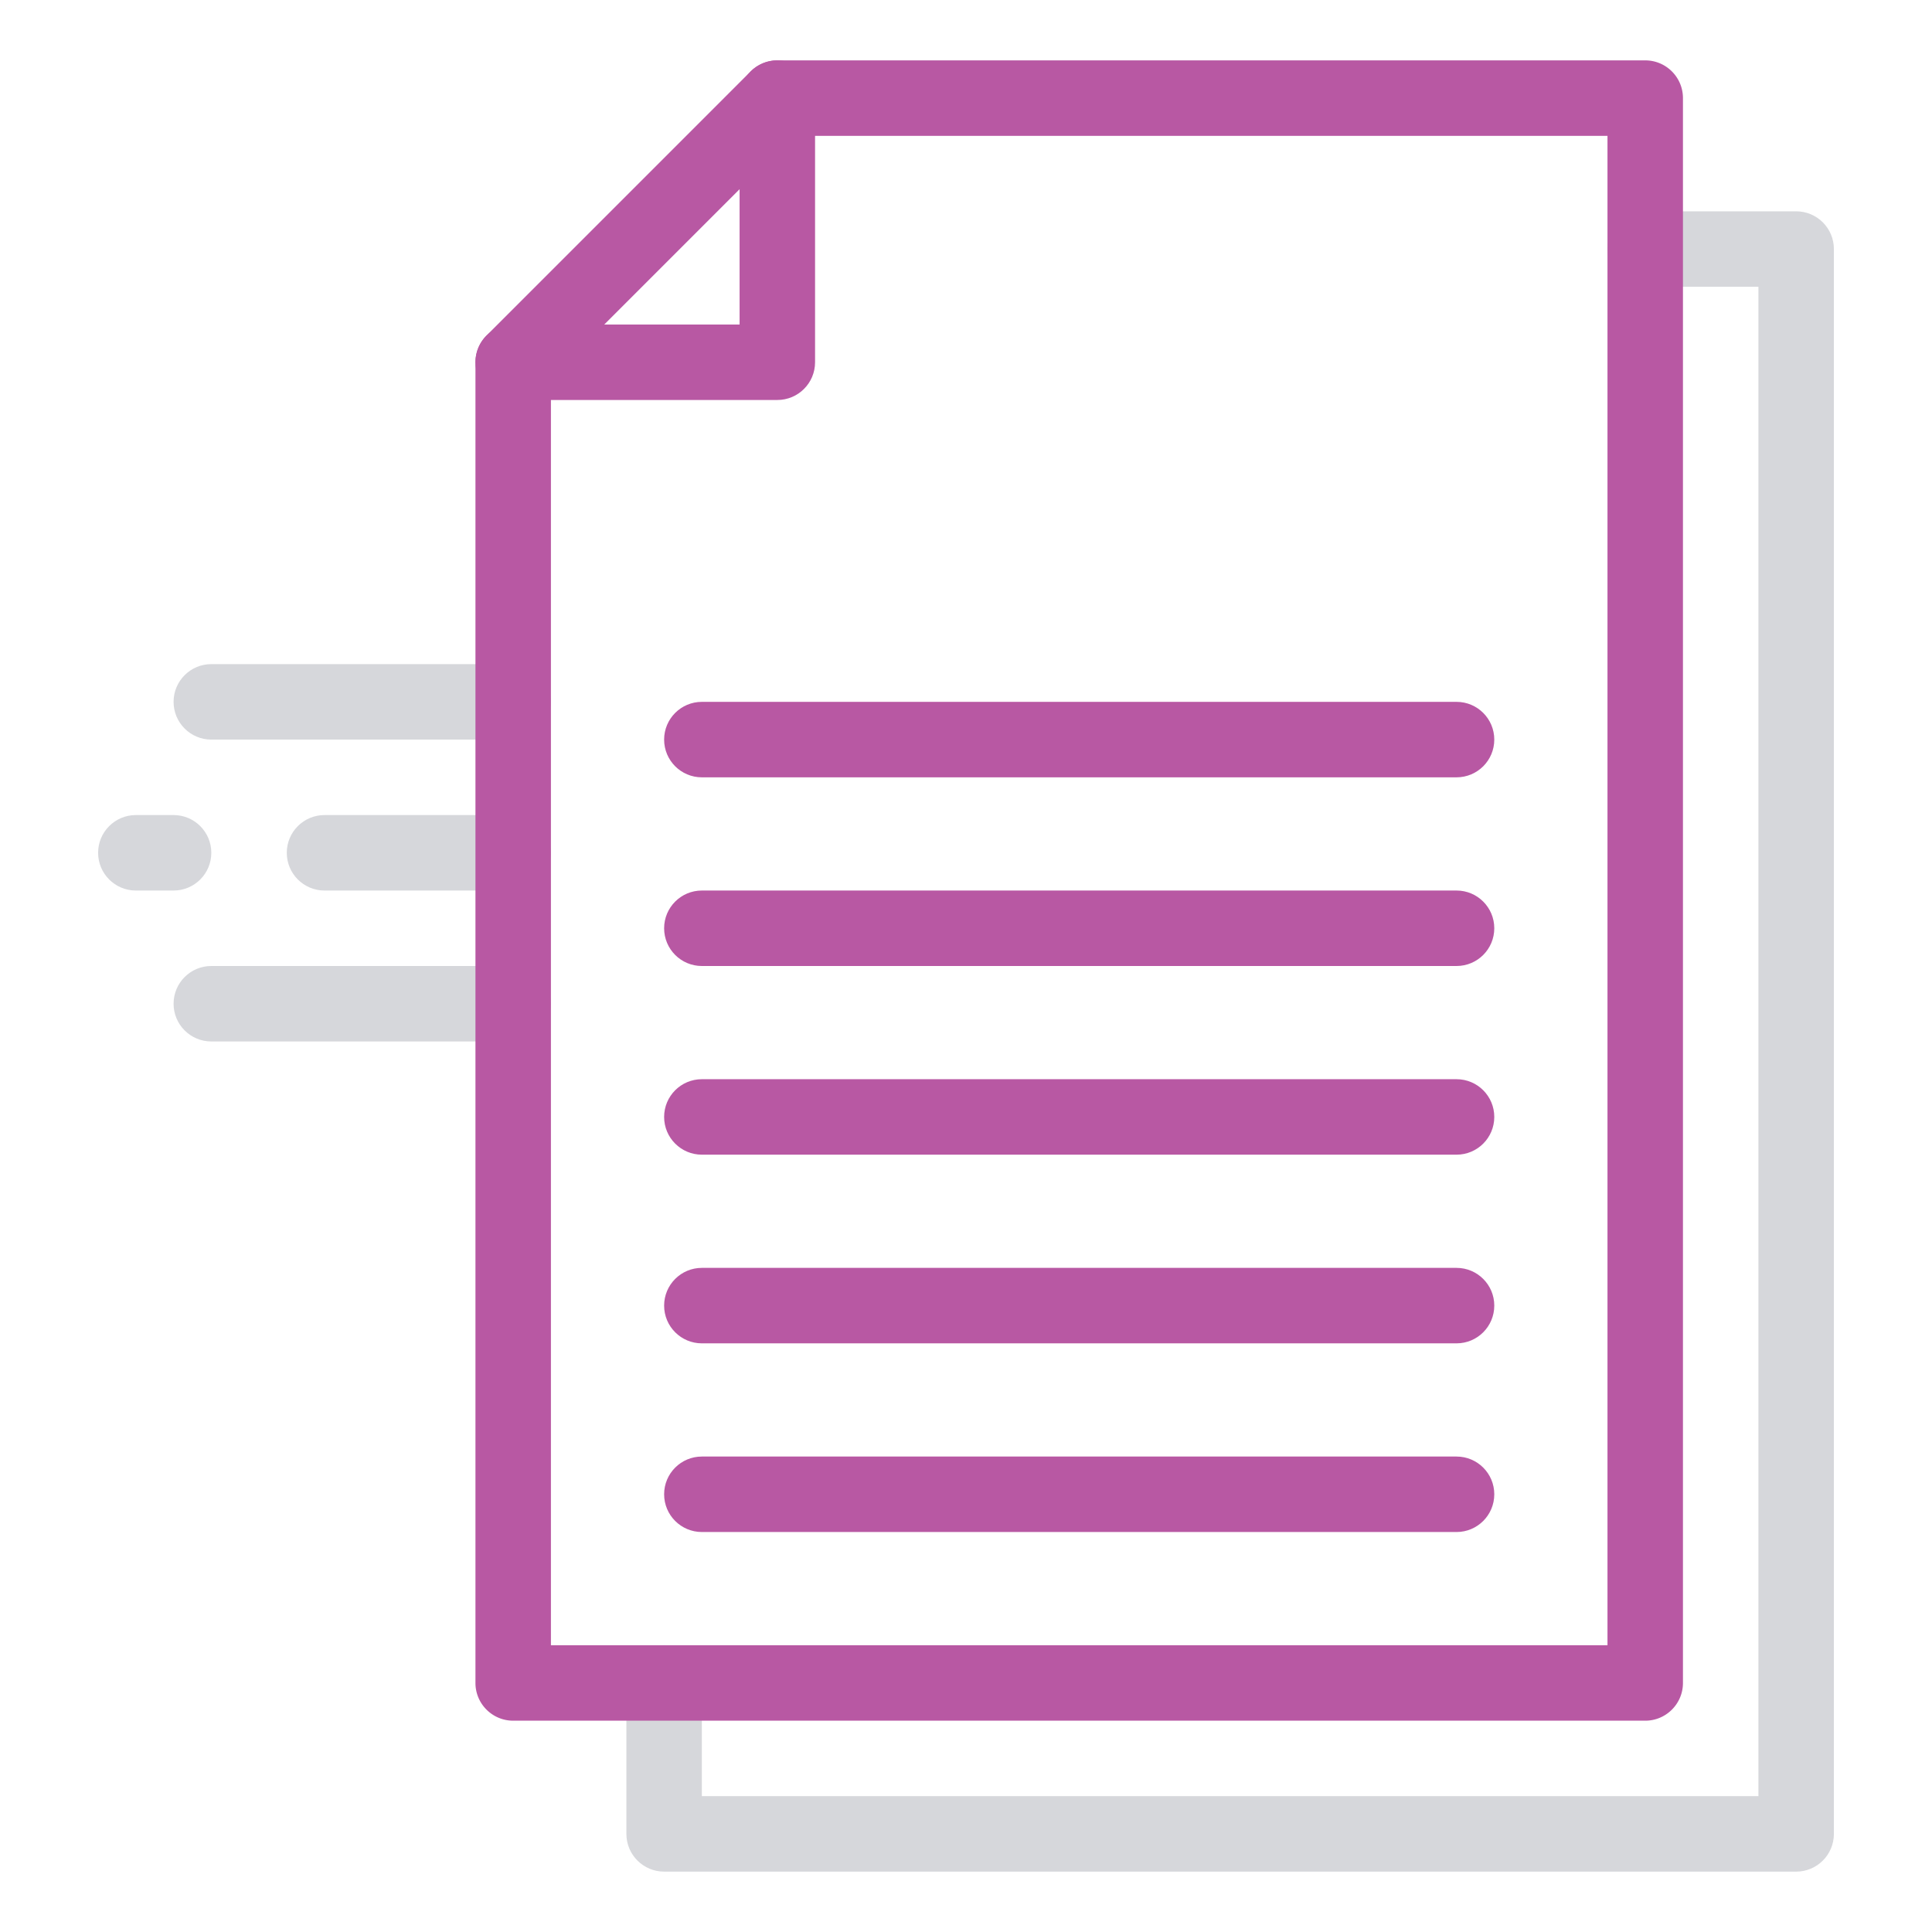
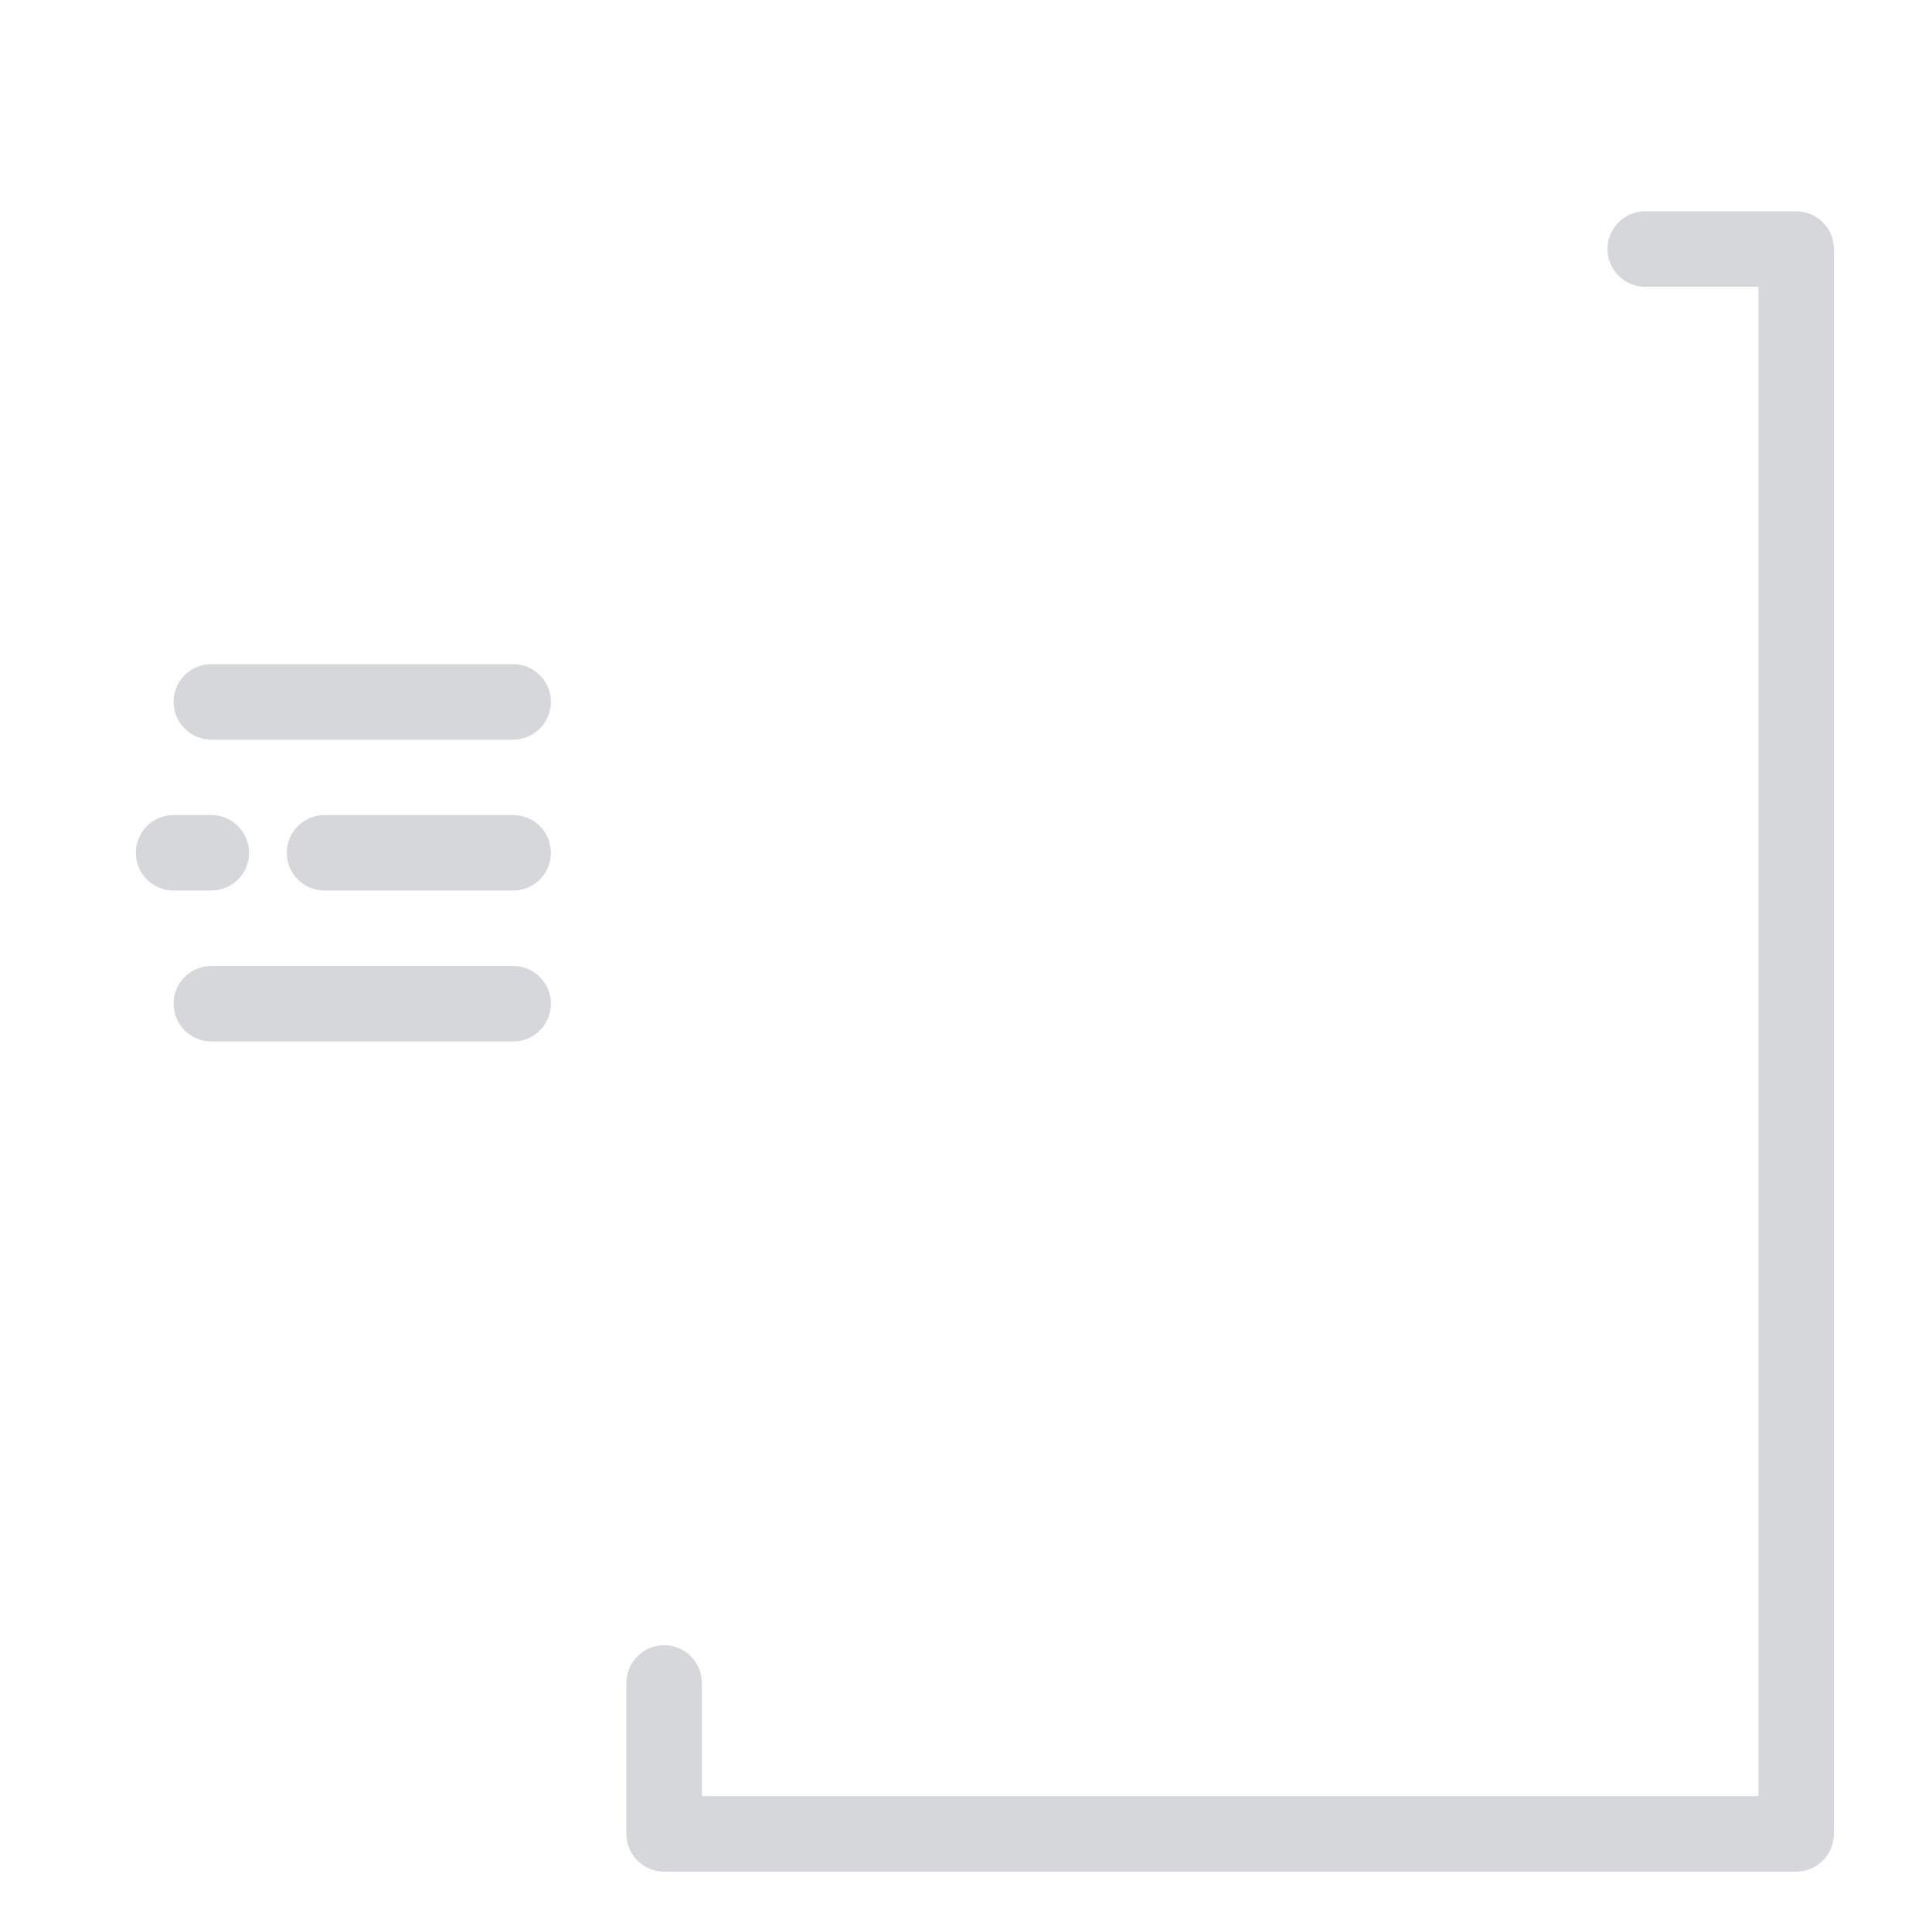
<svg xmlns="http://www.w3.org/2000/svg" version="1.1" width="512" height="512" x="0" y="0" viewBox="0 0 512 512" style="enable-background:new 0 0 512 512" xml:space="preserve" class="">
  <g>
-     <path fill="#d6d7db" d="M476 496H176c-5.523 0-10-4.478-10-10v-40c0-5.522 4.477-10 10-10s10 4.478 10 10v30h280V76h-30c-5.523 0-10-4.477-10-10s4.477-10 10-10h40c5.523 0 10 4.477 10 10v420c0 5.522-4.477 10-10 10zM46 236H36c-5.523 0-10-4.477-10-10s4.477-10 10-10h10c5.523 0 10 4.477 10 10s-4.477 10-10 10zM136 236H86c-5.523 0-10-4.477-10-10s4.477-10 10-10h50c5.523 0 10 4.477 10 10s-4.477 10-10 10zM136 196H56c-5.523 0-10-4.477-10-10s4.477-10 10-10h80c5.523 0 10 4.477 10 10s-4.477 10-10 10zM136 276H56c-5.523 0-10-4.478-10-10s4.477-10 10-10h80c5.523 0 10 4.478 10 10s-4.477 10-10 10z" opacity="1" data-original="#ffb24d" class="" />
+     <path fill="#d6d7db" d="M476 496H176c-5.523 0-10-4.478-10-10v-40c0-5.522 4.477-10 10-10s10 4.478 10 10v30h280V76h-30c-5.523 0-10-4.477-10-10s4.477-10 10-10h40c5.523 0 10 4.477 10 10v420c0 5.522-4.477 10-10 10zM46 236c-5.523 0-10-4.477-10-10s4.477-10 10-10h10c5.523 0 10 4.477 10 10s-4.477 10-10 10zM136 236H86c-5.523 0-10-4.477-10-10s4.477-10 10-10h50c5.523 0 10 4.477 10 10s-4.477 10-10 10zM136 196H56c-5.523 0-10-4.477-10-10s4.477-10 10-10h80c5.523 0 10 4.477 10 10s-4.477 10-10 10zM136 276H56c-5.523 0-10-4.478-10-10s4.477-10 10-10h80c5.523 0 10 4.478 10 10s-4.477 10-10 10z" opacity="1" data-original="#ffb24d" class="" />
    <g fill="#153866">
-       <path d="M436 456H136c-5.523 0-10-4.478-10-10V96c0-2.652 1.054-5.196 2.929-7.071l70-70A10.001 10.001 0 0 1 206 16h230c5.523 0 10 4.477 10 10v420c0 5.522-4.477 10-10 10zm-290-20h280V36H210.142L146 100.142z" fill="#b858a3" opacity="1" data-original="#153866" class="" />
-       <path d="M206 106h-70c-5.523 0-10-4.477-10-10s4.477-10 10-10h60V26c0-5.523 4.477-10 10-10s10 4.477 10 10v70c0 5.523-4.477 10-10 10zM386 206H186c-5.523 0-10-4.477-10-10s4.477-10 10-10h200c5.523 0 10 4.477 10 10s-4.477 10-10 10zM386 256H186c-5.523 0-10-4.477-10-10s4.477-10 10-10h200c5.523 0 10 4.477 10 10s-4.477 10-10 10zM386 306H186c-5.523 0-10-4.478-10-10s4.477-10 10-10h200c5.523 0 10 4.478 10 10s-4.477 10-10 10zM386 356H186c-5.523 0-10-4.478-10-10s4.477-10 10-10h200c5.523 0 10 4.478 10 10s-4.477 10-10 10zM386 406H186c-5.523 0-10-4.478-10-10s4.477-10 10-10h200c5.523 0 10 4.478 10 10s-4.477 10-10 10z" fill="#b858a3" opacity="1" data-original="#153866" class="" />
-     </g>
+       </g>
  </g>
</svg>